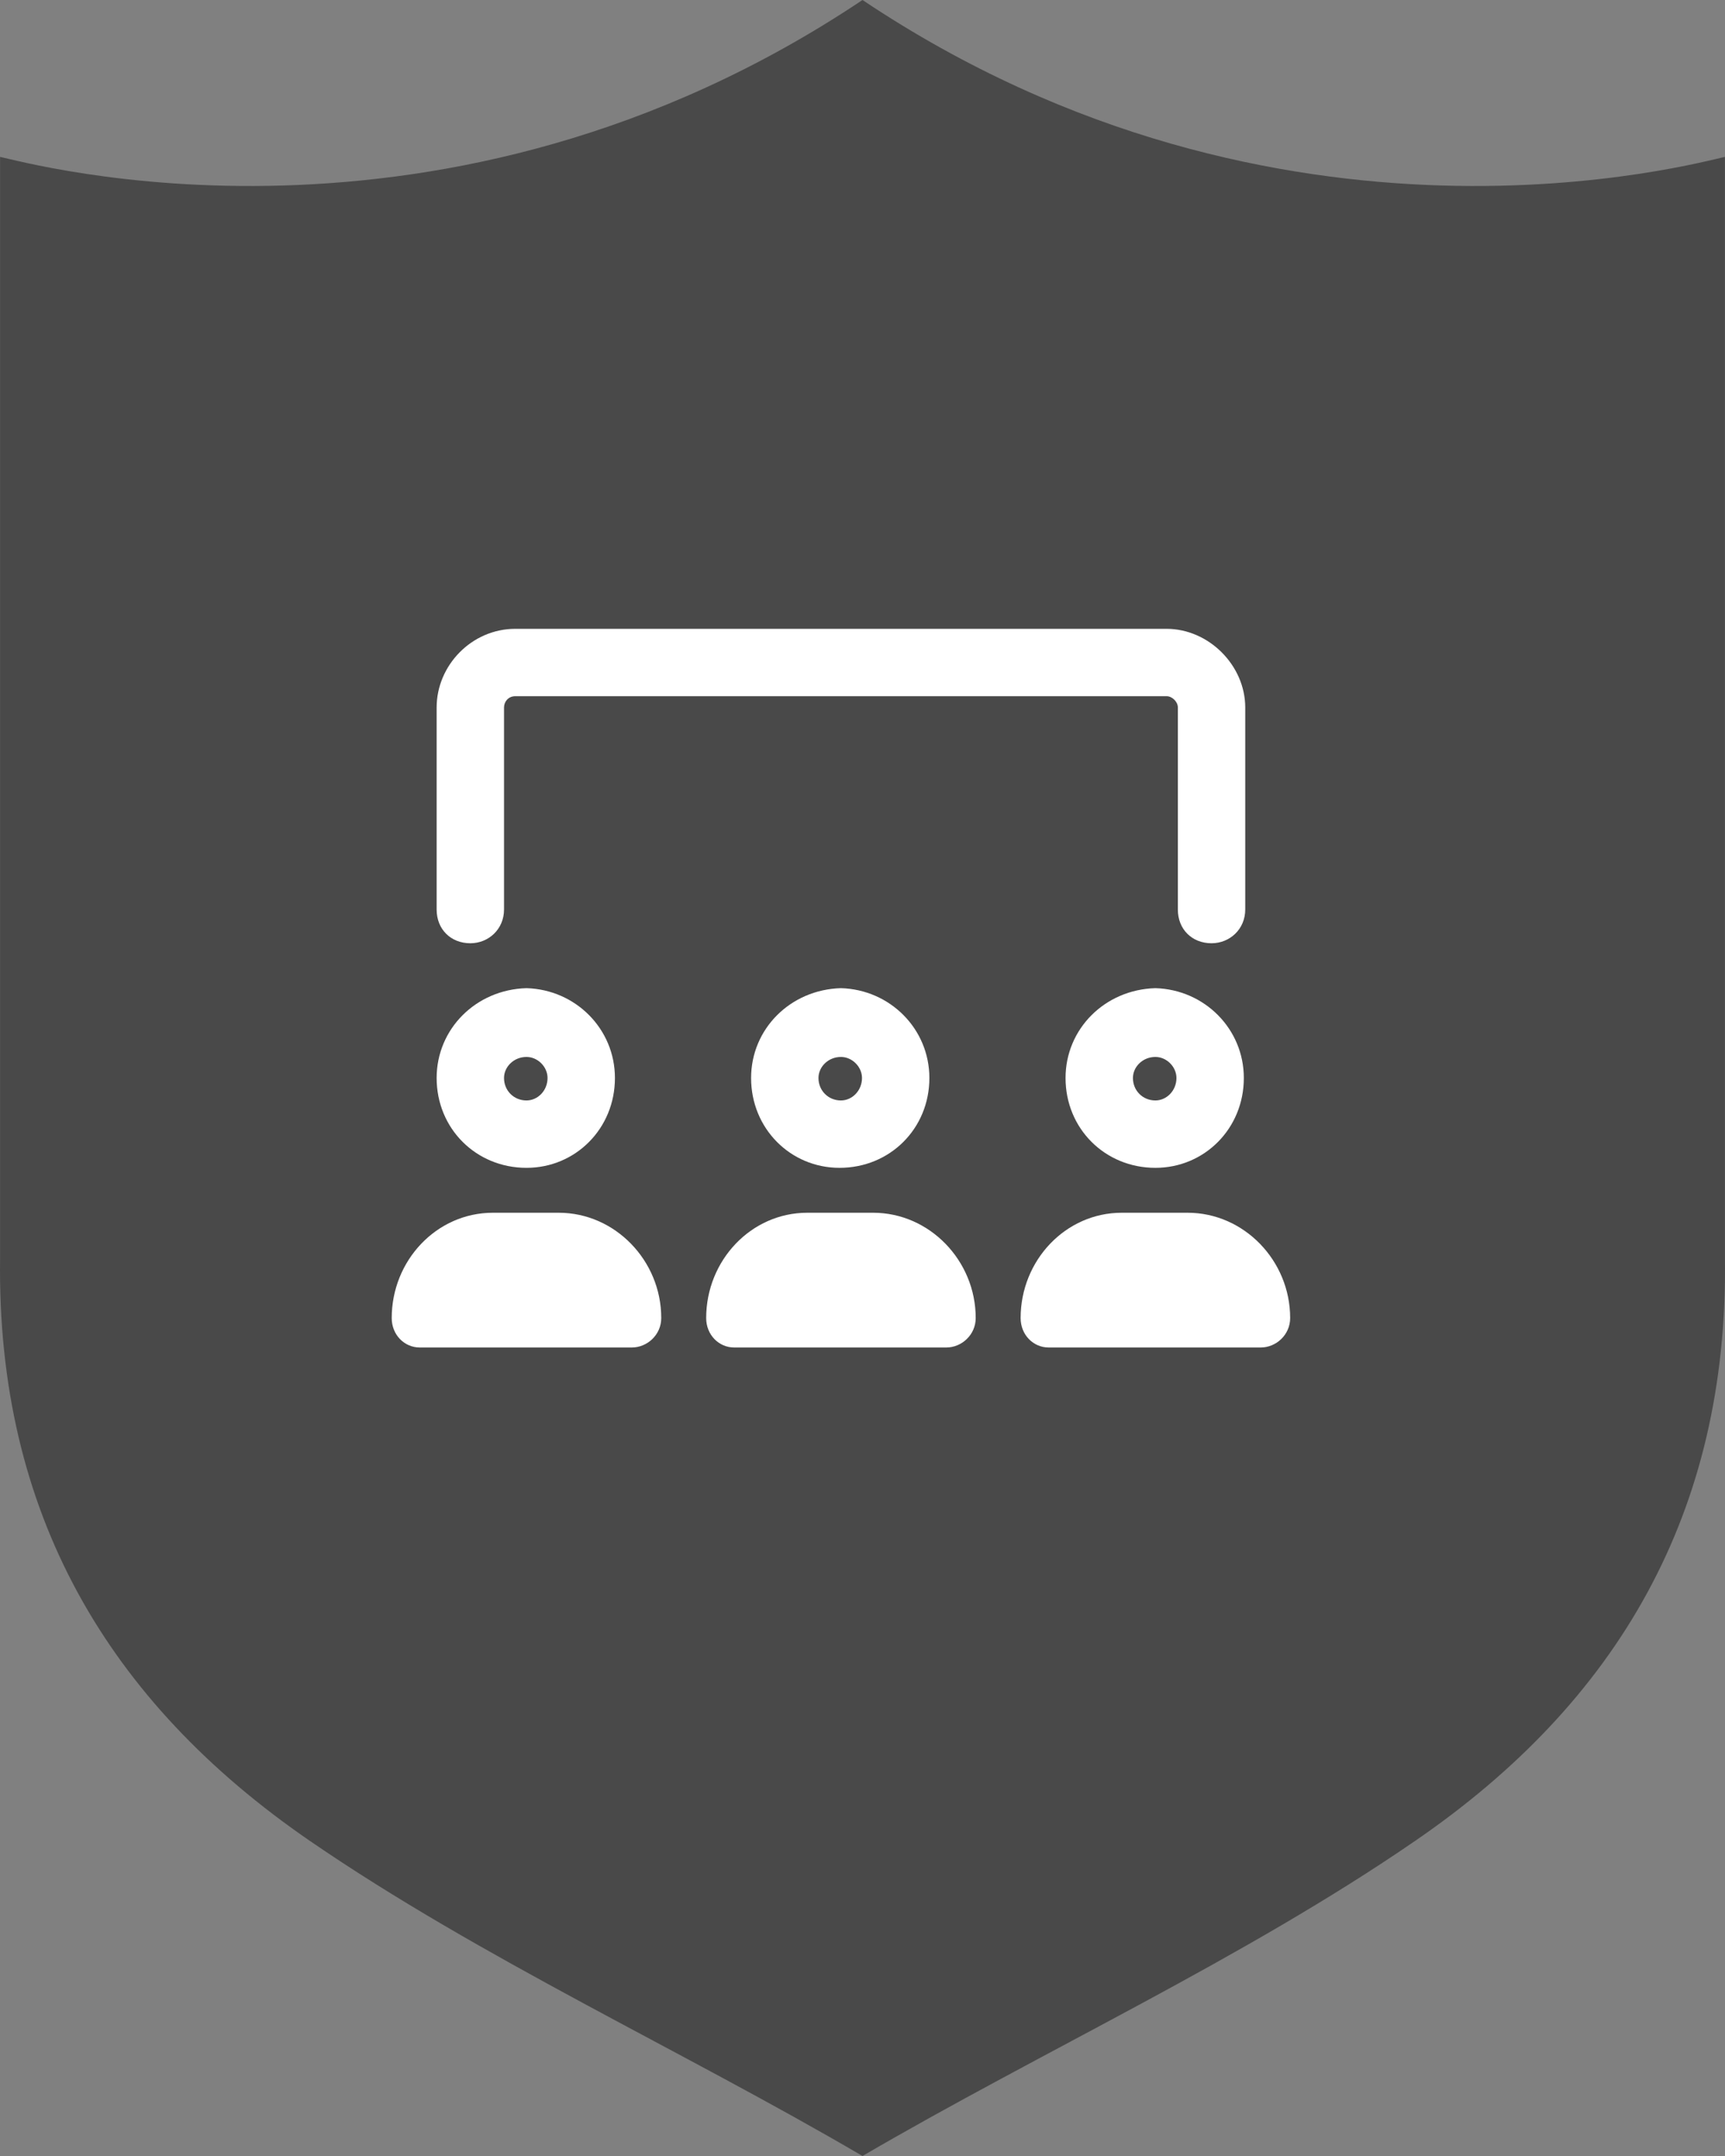
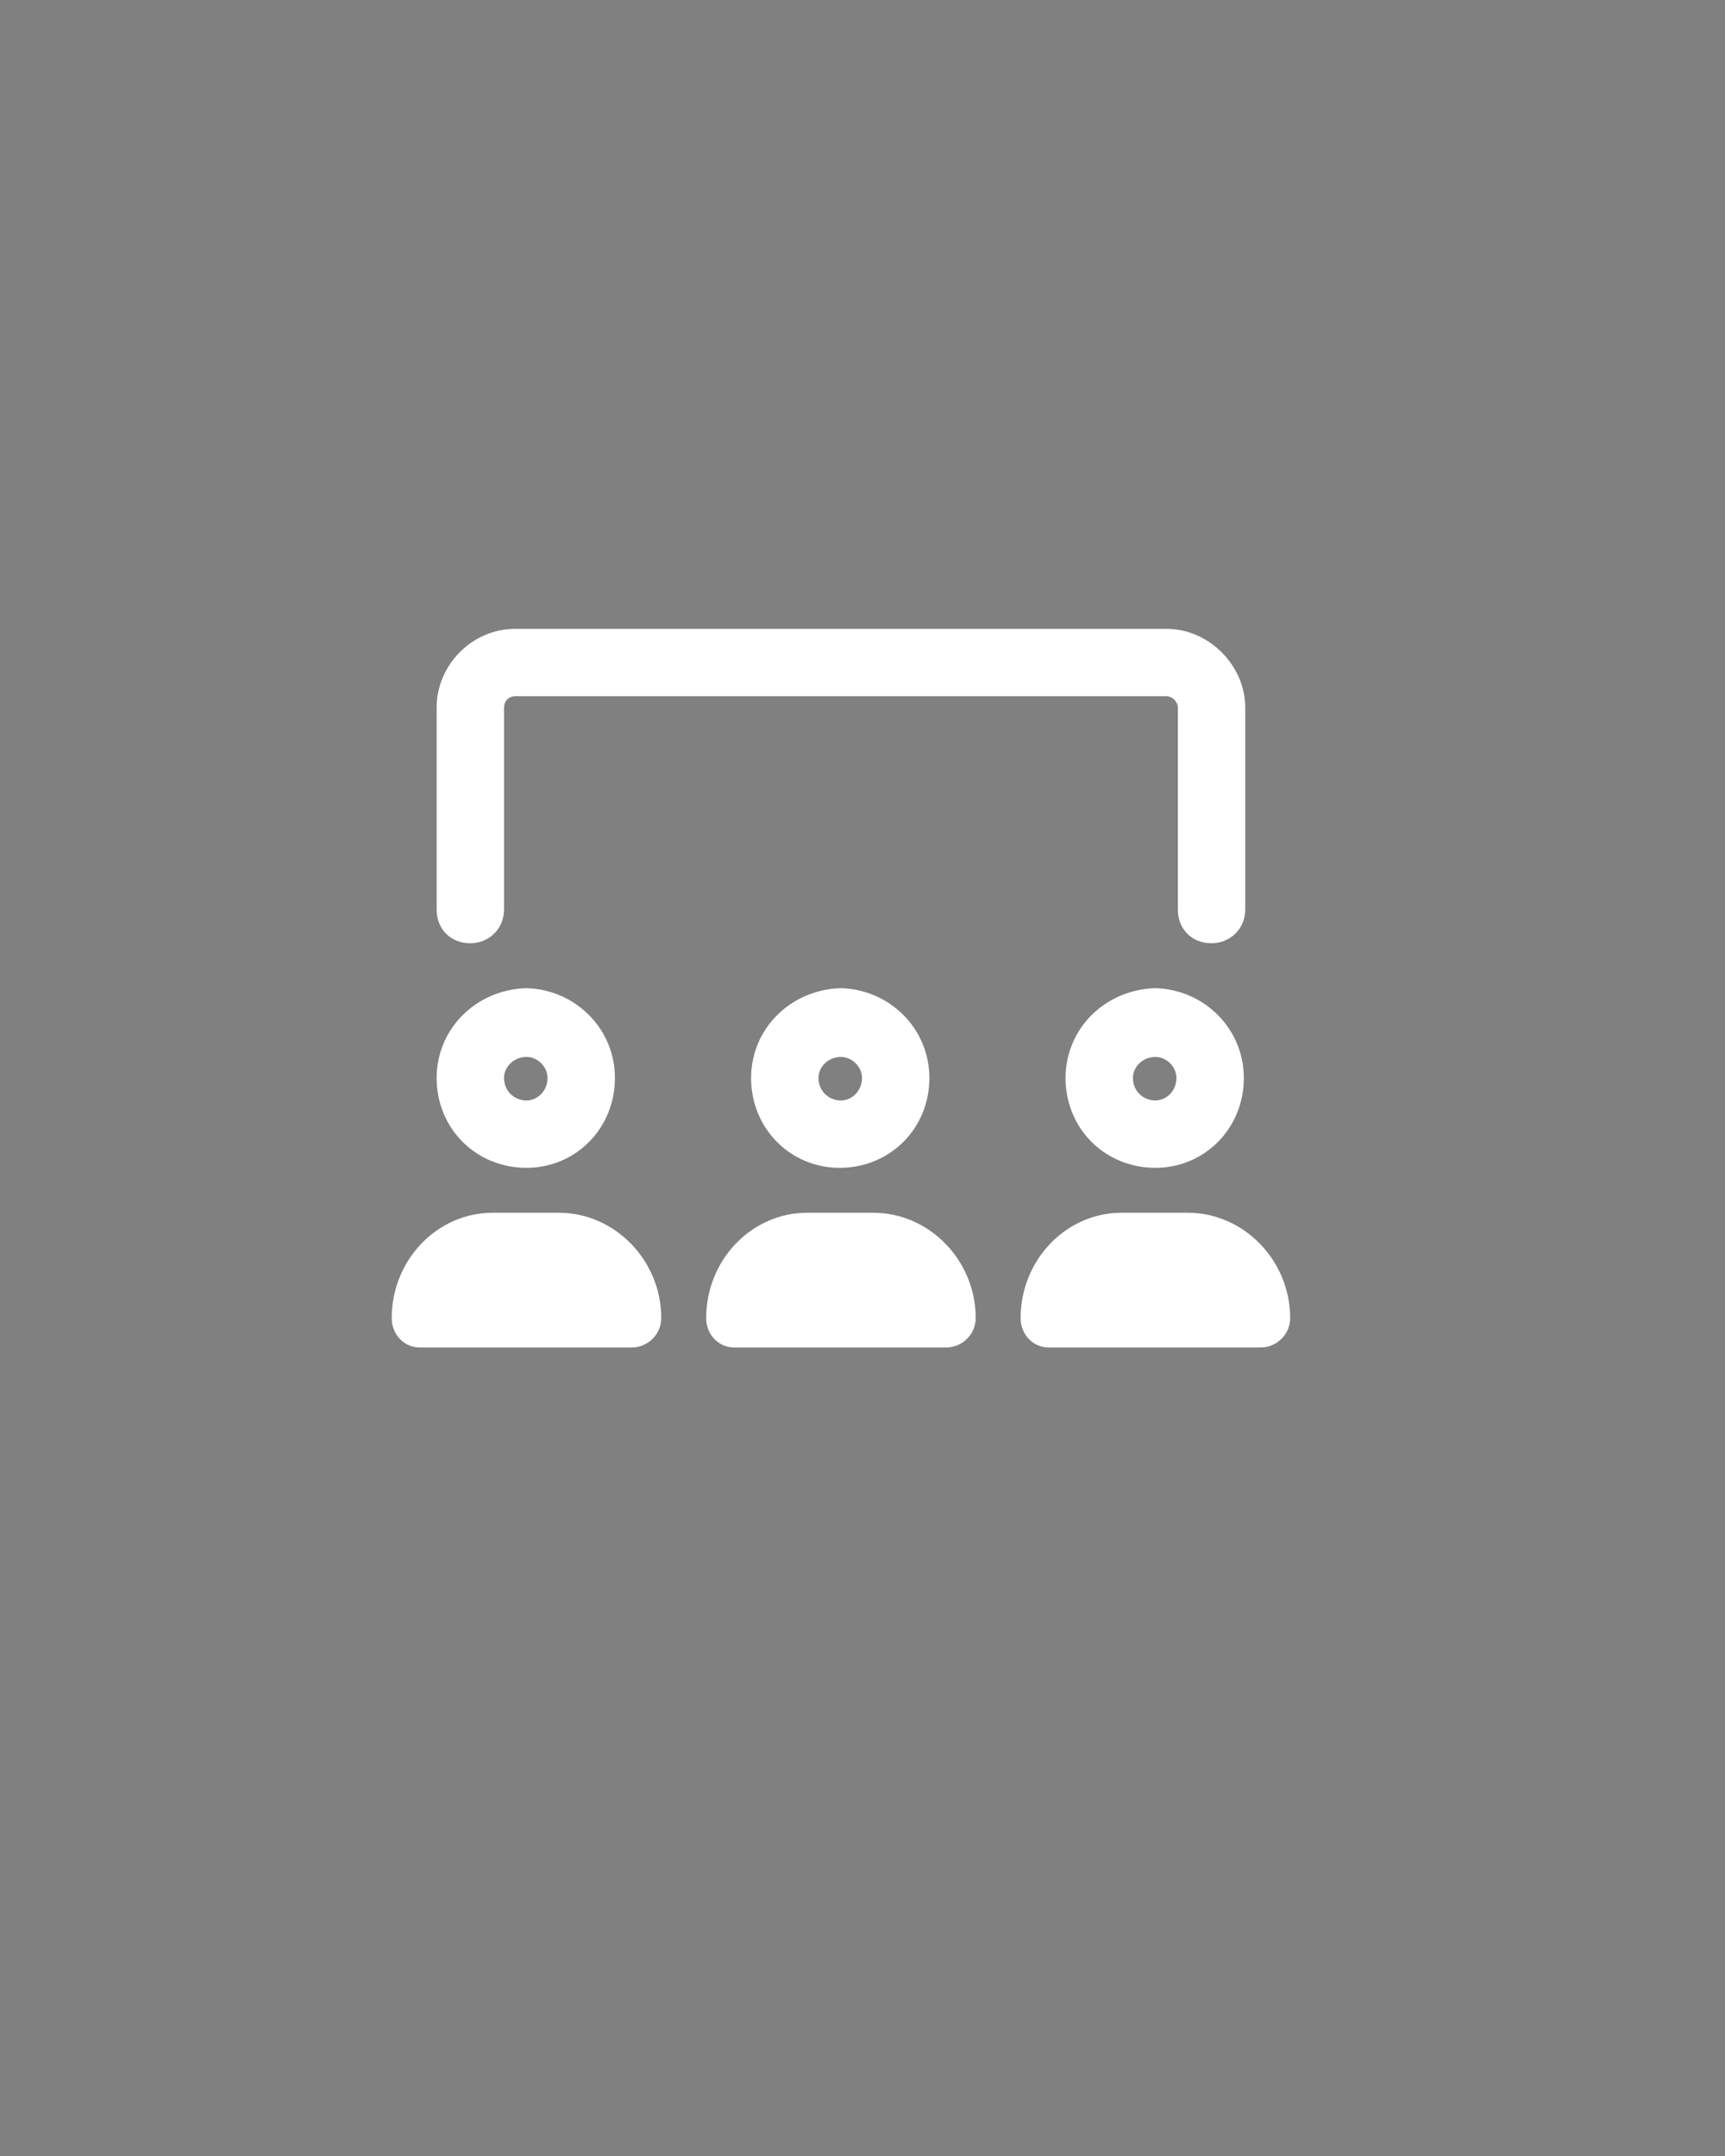
<svg xmlns="http://www.w3.org/2000/svg" width="48" height="60" viewBox="0 0 48 60" fill="none">
  <rect x="0" y="0" width="48" height="60" fill="#808080" stroke="none" />
-   <path d="M24 0C12.333 7.808 0.693 4.503 0.002 4.366V35.03C-0.089 42.078 2.976 47.35 8.623 51.231C13.397 54.508 19.017 57.08 24 60C28.983 57.089 34.612 54.508 39.377 51.231C45.024 47.359 48.089 42.078 47.998 35.03V4.366C47.316 4.503 35.667 7.808 24 0Z" fill="#494949" />
  <path d="M13.088 26.25C12.541 26.25 12.15 25.859 12.15 25.312V19.688C12.15 18.516 13.127 17.5 14.338 17.5H32.462C33.634 17.5 34.65 18.516 34.65 19.688V25.312C34.65 25.859 34.22 26.25 33.712 26.25C33.166 26.25 32.775 25.859 32.775 25.312V19.688C32.775 19.531 32.619 19.375 32.462 19.375H14.338C14.142 19.375 14.025 19.531 14.025 19.688V25.312C14.025 25.859 13.595 26.25 13.088 26.25ZM32.15 27.5C33.517 27.539 34.611 28.633 34.611 30C34.611 31.406 33.517 32.5 32.15 32.5C30.744 32.5 29.65 31.406 29.65 30C29.65 28.633 30.744 27.539 32.15 27.5ZM32.15 30.625C32.462 30.625 32.736 30.352 32.736 30C32.736 29.688 32.462 29.414 32.15 29.414C31.798 29.414 31.525 29.688 31.525 30C31.525 30.352 31.798 30.625 32.15 30.625ZM24.298 33.75C25.861 33.75 27.15 35.078 27.15 36.68C27.15 37.148 26.759 37.5 26.33 37.5H20.431C20.002 37.5 19.65 37.148 19.65 36.68C19.65 35.078 20.9 33.75 22.462 33.75H24.298ZM33.048 33.75C34.611 33.75 35.9 35.078 35.9 36.68C35.9 37.148 35.509 37.5 35.08 37.5H29.181C28.752 37.5 28.4 37.148 28.4 36.68C28.4 35.078 29.65 33.75 31.212 33.75H33.048ZM20.9 30C20.9 28.633 21.994 27.539 23.4 27.5C24.767 27.539 25.861 28.633 25.861 30C25.861 31.406 24.767 32.5 23.361 32.5C21.994 32.5 20.9 31.406 20.9 30ZM23.986 30C23.986 29.688 23.712 29.414 23.4 29.414C23.048 29.414 22.775 29.688 22.775 30C22.775 30.352 23.048 30.625 23.4 30.625C23.712 30.625 23.986 30.352 23.986 30ZM15.548 33.75C17.111 33.75 18.4 35.078 18.4 36.68C18.4 37.148 18.009 37.5 17.58 37.5H11.681C11.252 37.5 10.9 37.148 10.9 36.68C10.9 35.078 12.15 33.75 13.713 33.75H15.548ZM12.15 30C12.15 28.633 13.244 27.539 14.65 27.5C16.017 27.539 17.111 28.633 17.111 30C17.111 31.406 16.017 32.5 14.65 32.5C13.244 32.5 12.15 31.406 12.15 30ZM15.236 30C15.236 29.688 14.963 29.414 14.65 29.414C14.298 29.414 14.025 29.688 14.025 30C14.025 30.352 14.298 30.625 14.65 30.625C14.963 30.625 15.236 30.352 15.236 30Z" fill="white" />
</svg>